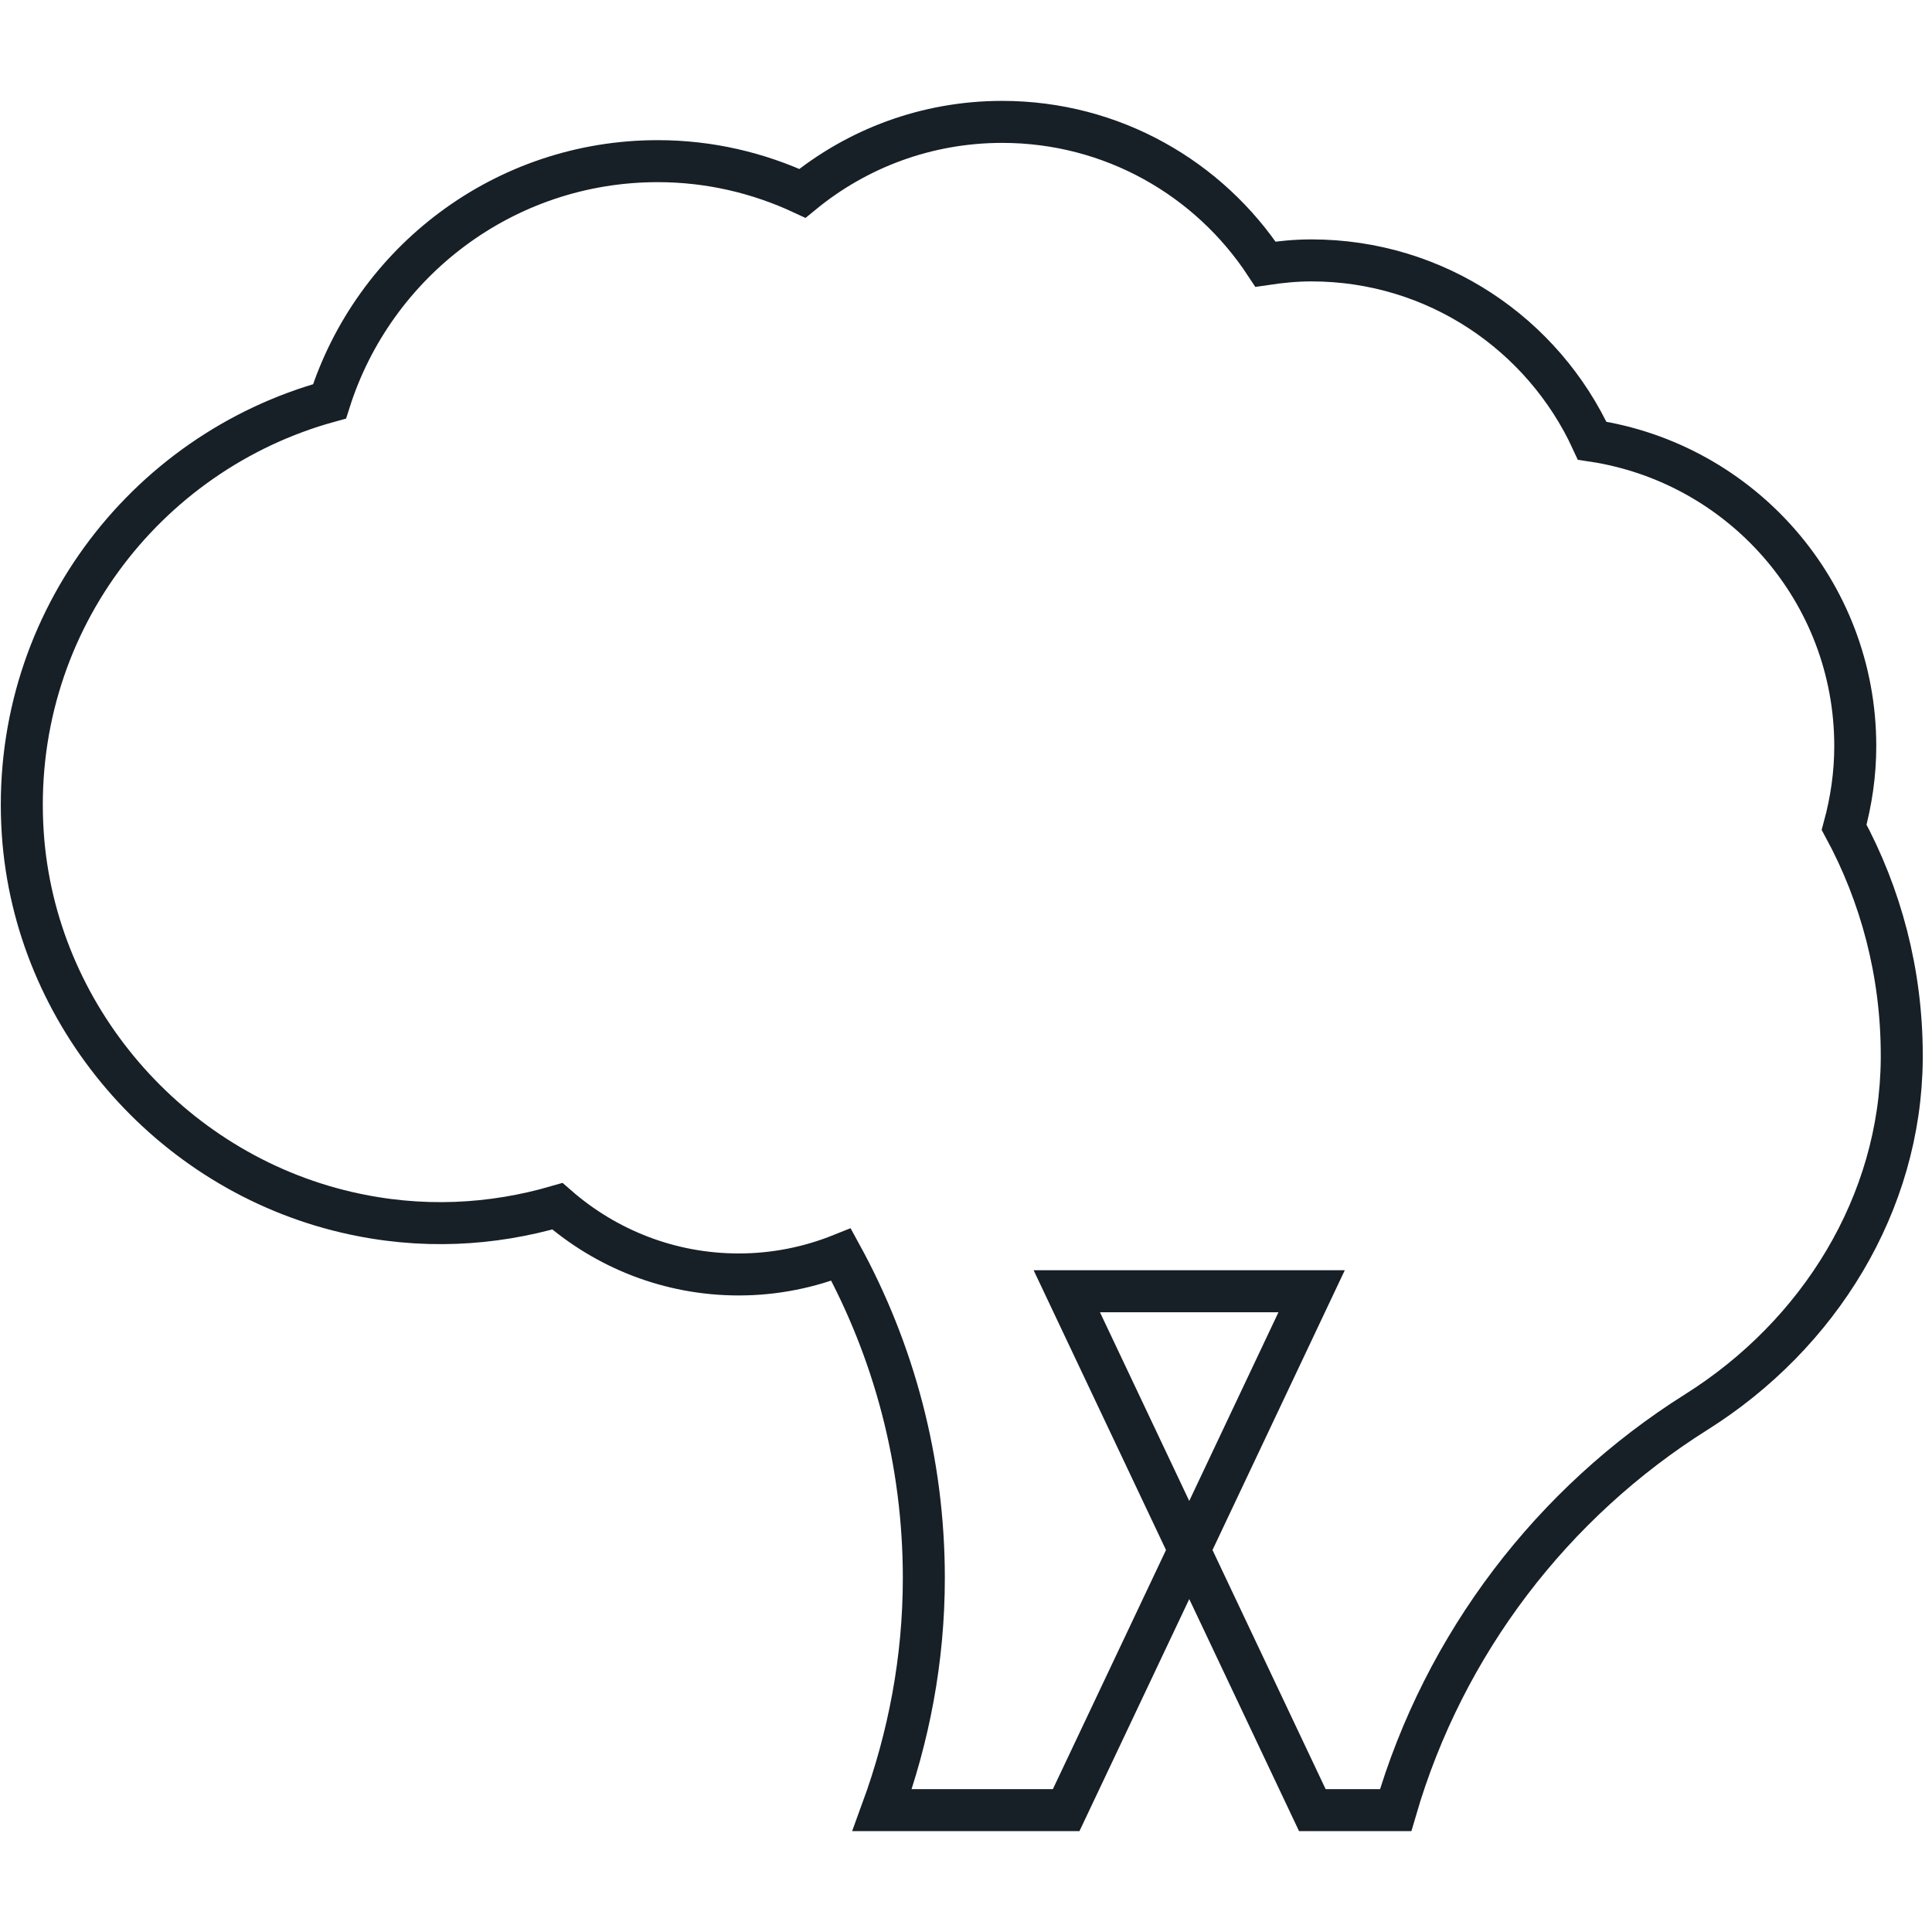
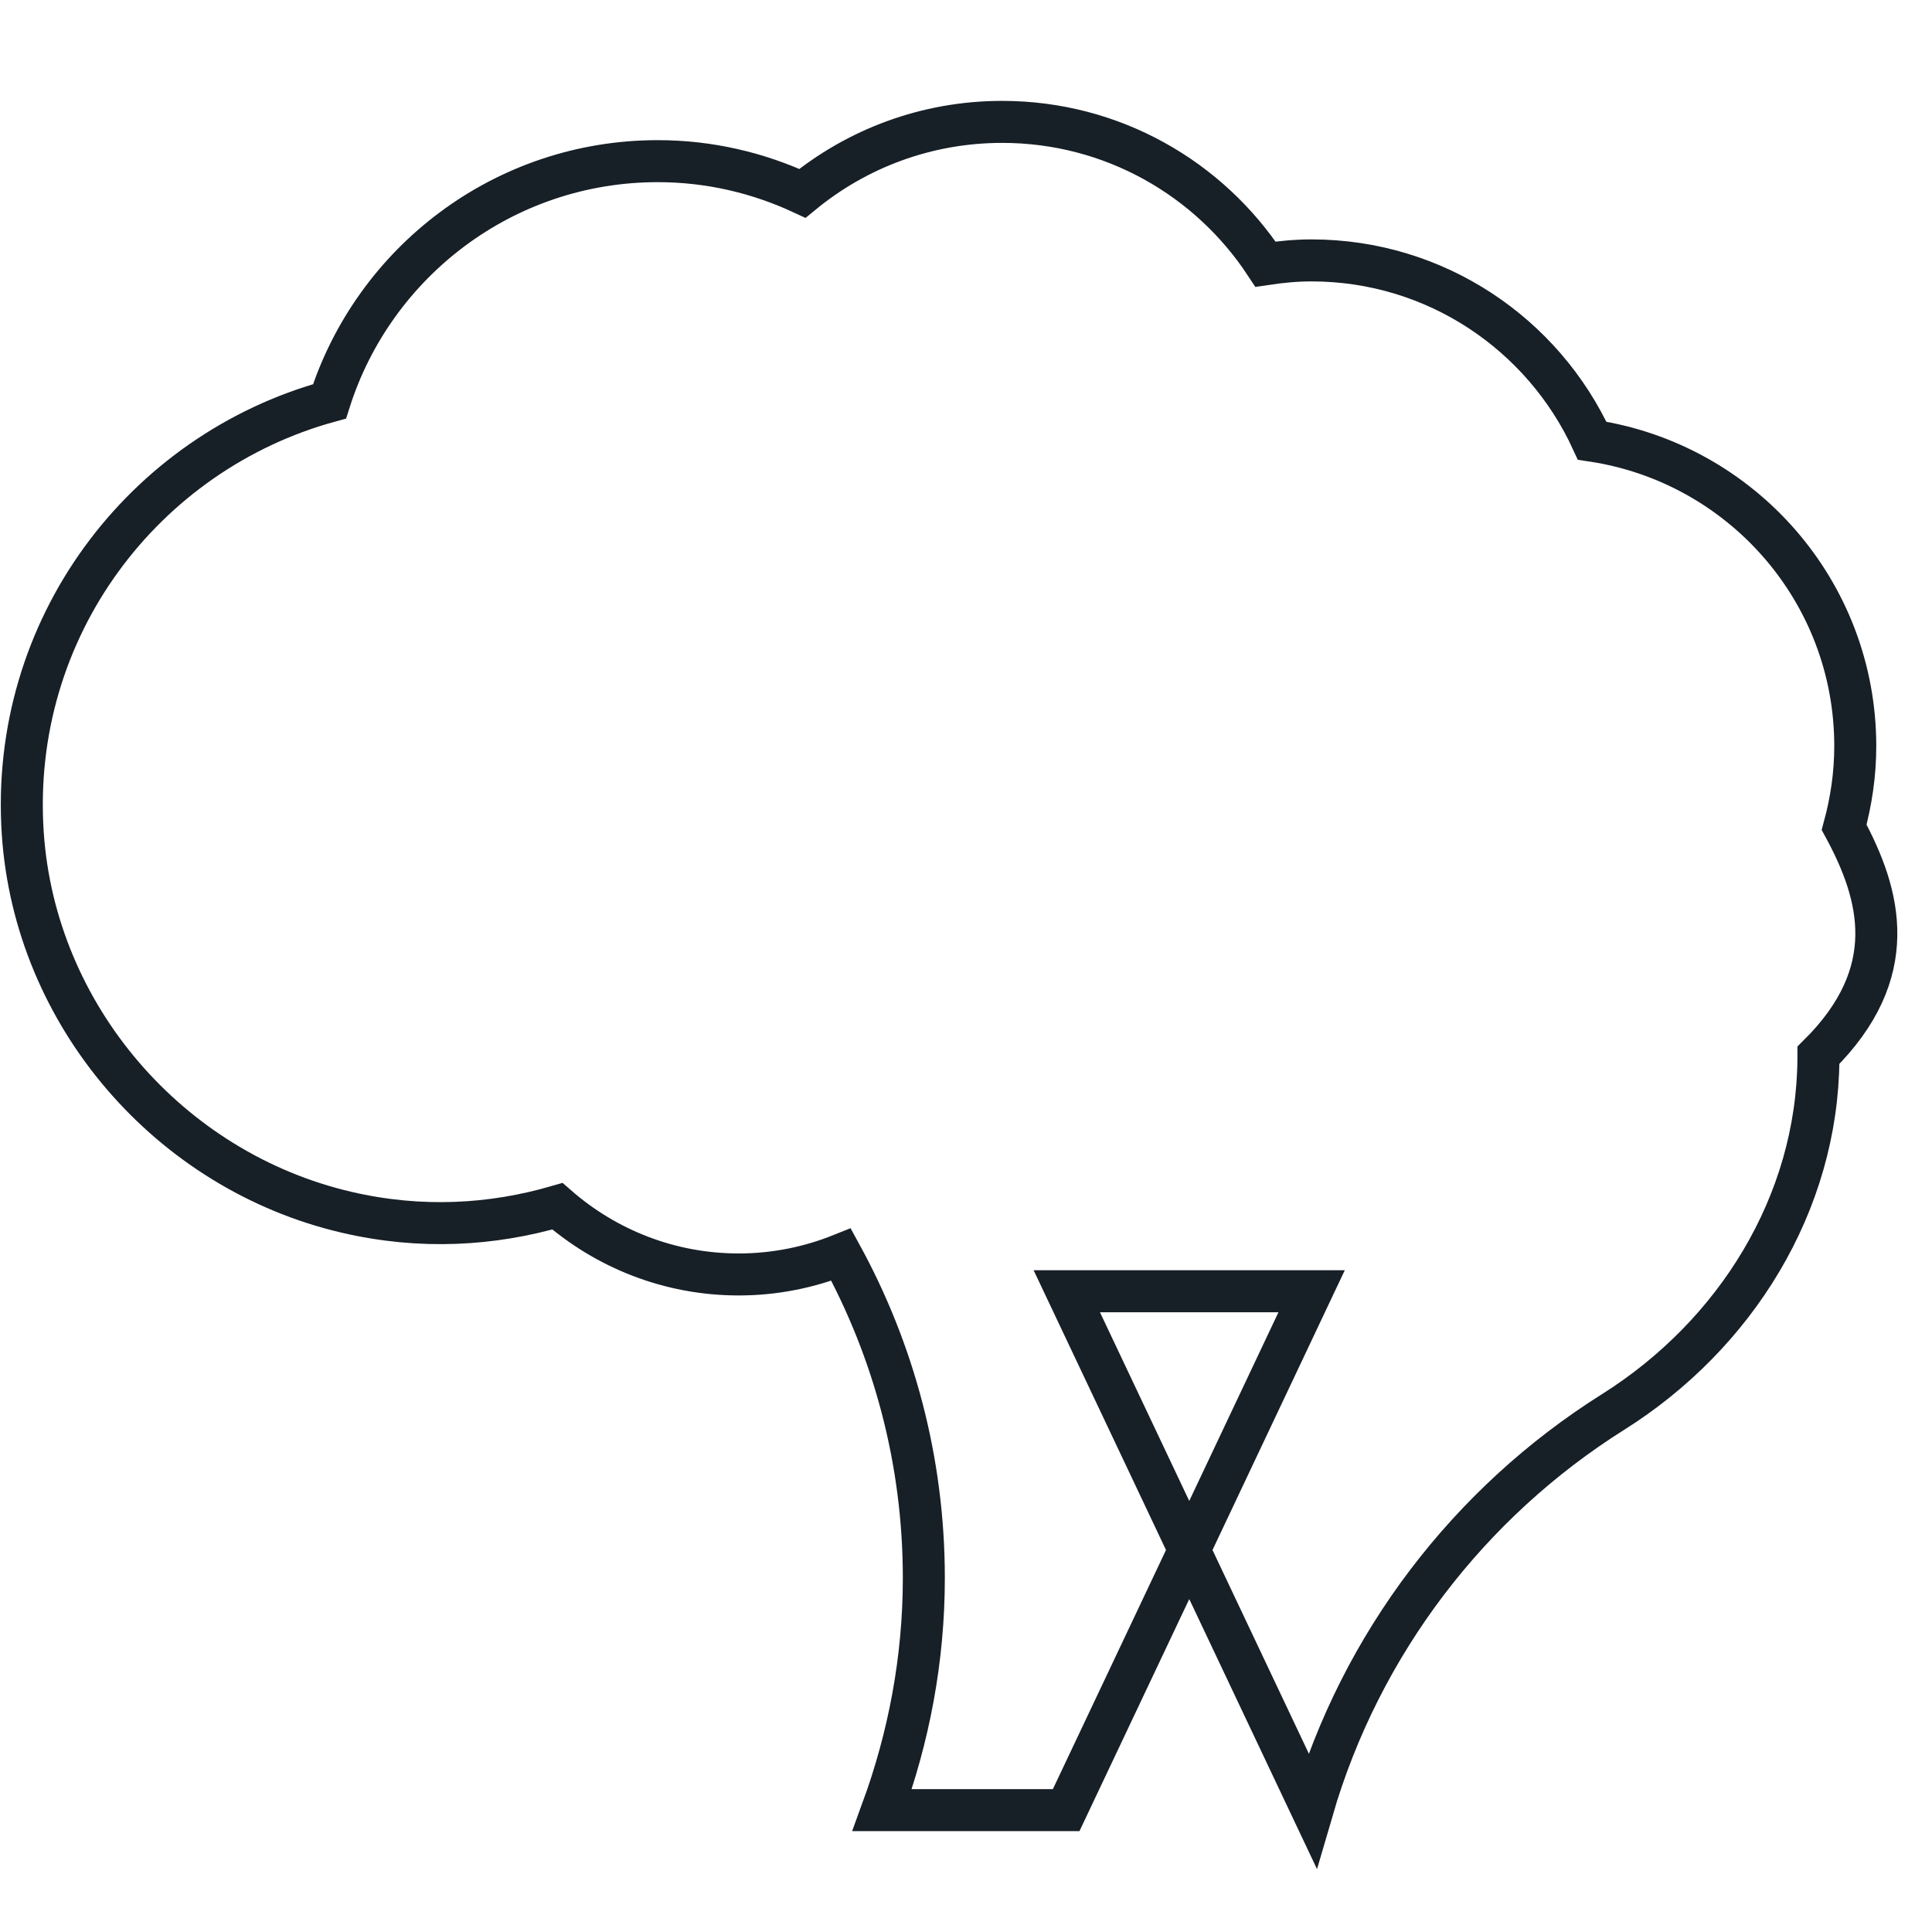
<svg xmlns="http://www.w3.org/2000/svg" version="1.1" id="Layer_1" x="0px" y="0px" viewBox="0 0 46 46" enable-background="new 0 0 46 46" xml:space="preserve">
  <g id="Layer_5">
-     <path fill="none" stroke="#171F27" stroke-miterlimit="10" d="M43.908,19.697c0.168-0.617,0.265-1.263,0.265-1.933   c0-3.692-2.721-6.74-6.265-7.271c-1.164-2.532-3.716-4.293-6.685-4.293   c-0.372,0-0.735,0.037-1.092,0.09C28.79,4.25,26.485,2.902,23.861,2.902   c-1.805,0-3.461,0.638-4.756,1.701c-1.048-0.487-2.212-0.766-3.444-0.766   c-3.664,0-6.764,2.404-7.815,5.719c-4.429,1.215-7.63,5.399-7.304,10.285   c0.29,4.332,3.483,8.039,7.712,9.023c1.773,0.413,3.468,0.306,5.017-0.144   c1.156,1.008,2.664,1.624,4.318,1.624c0.862,0,1.683-0.17,2.437-0.472   c1.252,2.287,1.97,4.907,1.97,7.7c0,1.944-0.361,3.8-0.992,5.526h4.381l2.93-6.193   l-2.915-6.161h5.829L28.316,36.905l2.93,6.193h1.984c1.156-3.969,3.738-7.327,7.16-9.479   c2.921-1.838,4.865-4.959,4.89-8.41c0-0.028,0-0.056,0-0.084   C45.28,23.16,44.783,21.312,43.908,19.697z" />
+     <path fill="none" stroke="#171F27" stroke-miterlimit="10" d="M43.908,19.697c0.168-0.617,0.265-1.263,0.265-1.933   c0-3.692-2.721-6.74-6.265-7.271c-1.164-2.532-3.716-4.293-6.685-4.293   c-0.372,0-0.735,0.037-1.092,0.09C28.79,4.25,26.485,2.902,23.861,2.902   c-1.805,0-3.461,0.638-4.756,1.701c-1.048-0.487-2.212-0.766-3.444-0.766   c-3.664,0-6.764,2.404-7.815,5.719c-4.429,1.215-7.63,5.399-7.304,10.285   c0.29,4.332,3.483,8.039,7.712,9.023c1.773,0.413,3.468,0.306,5.017-0.144   c1.156,1.008,2.664,1.624,4.318,1.624c0.862,0,1.683-0.17,2.437-0.472   c1.252,2.287,1.97,4.907,1.97,7.7c0,1.944-0.361,3.8-0.992,5.526h4.381l2.93-6.193   l-2.915-6.161h5.829L28.316,36.905l2.93,6.193c1.156-3.969,3.738-7.327,7.16-9.479   c2.921-1.838,4.865-4.959,4.89-8.41c0-0.028,0-0.056,0-0.084   C45.28,23.16,44.783,21.312,43.908,19.697z" />
  </g>
</svg>